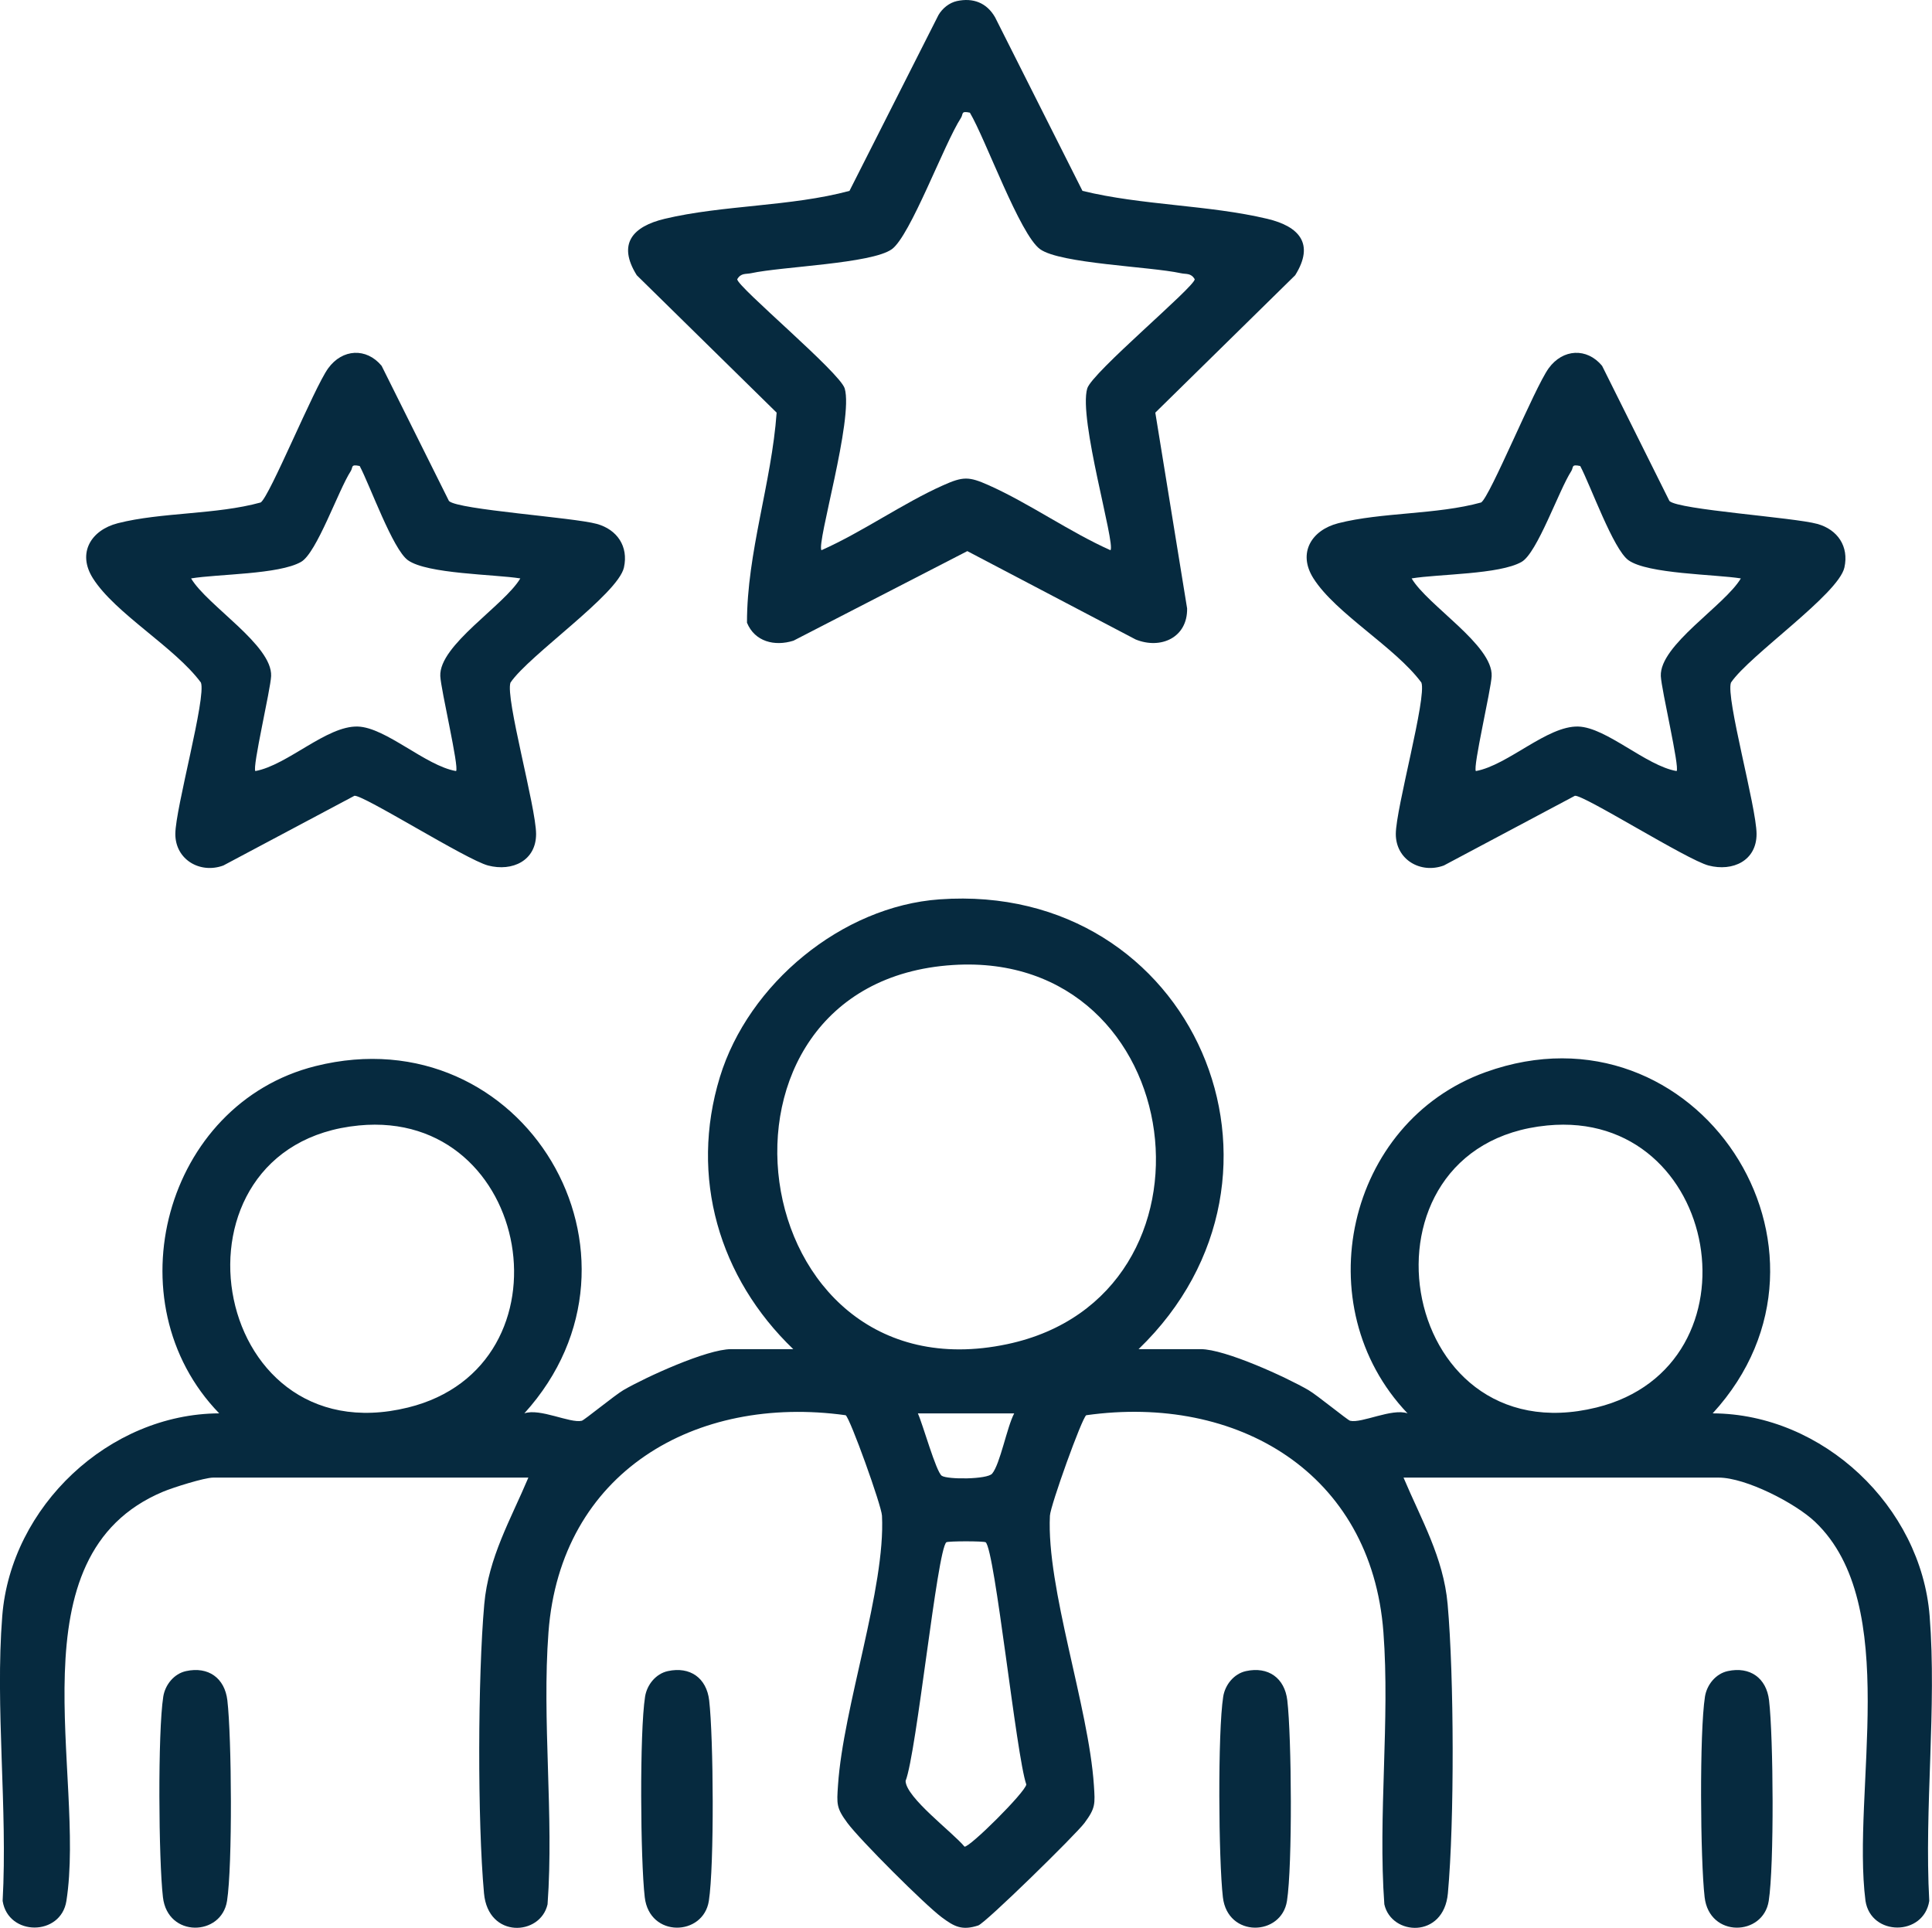
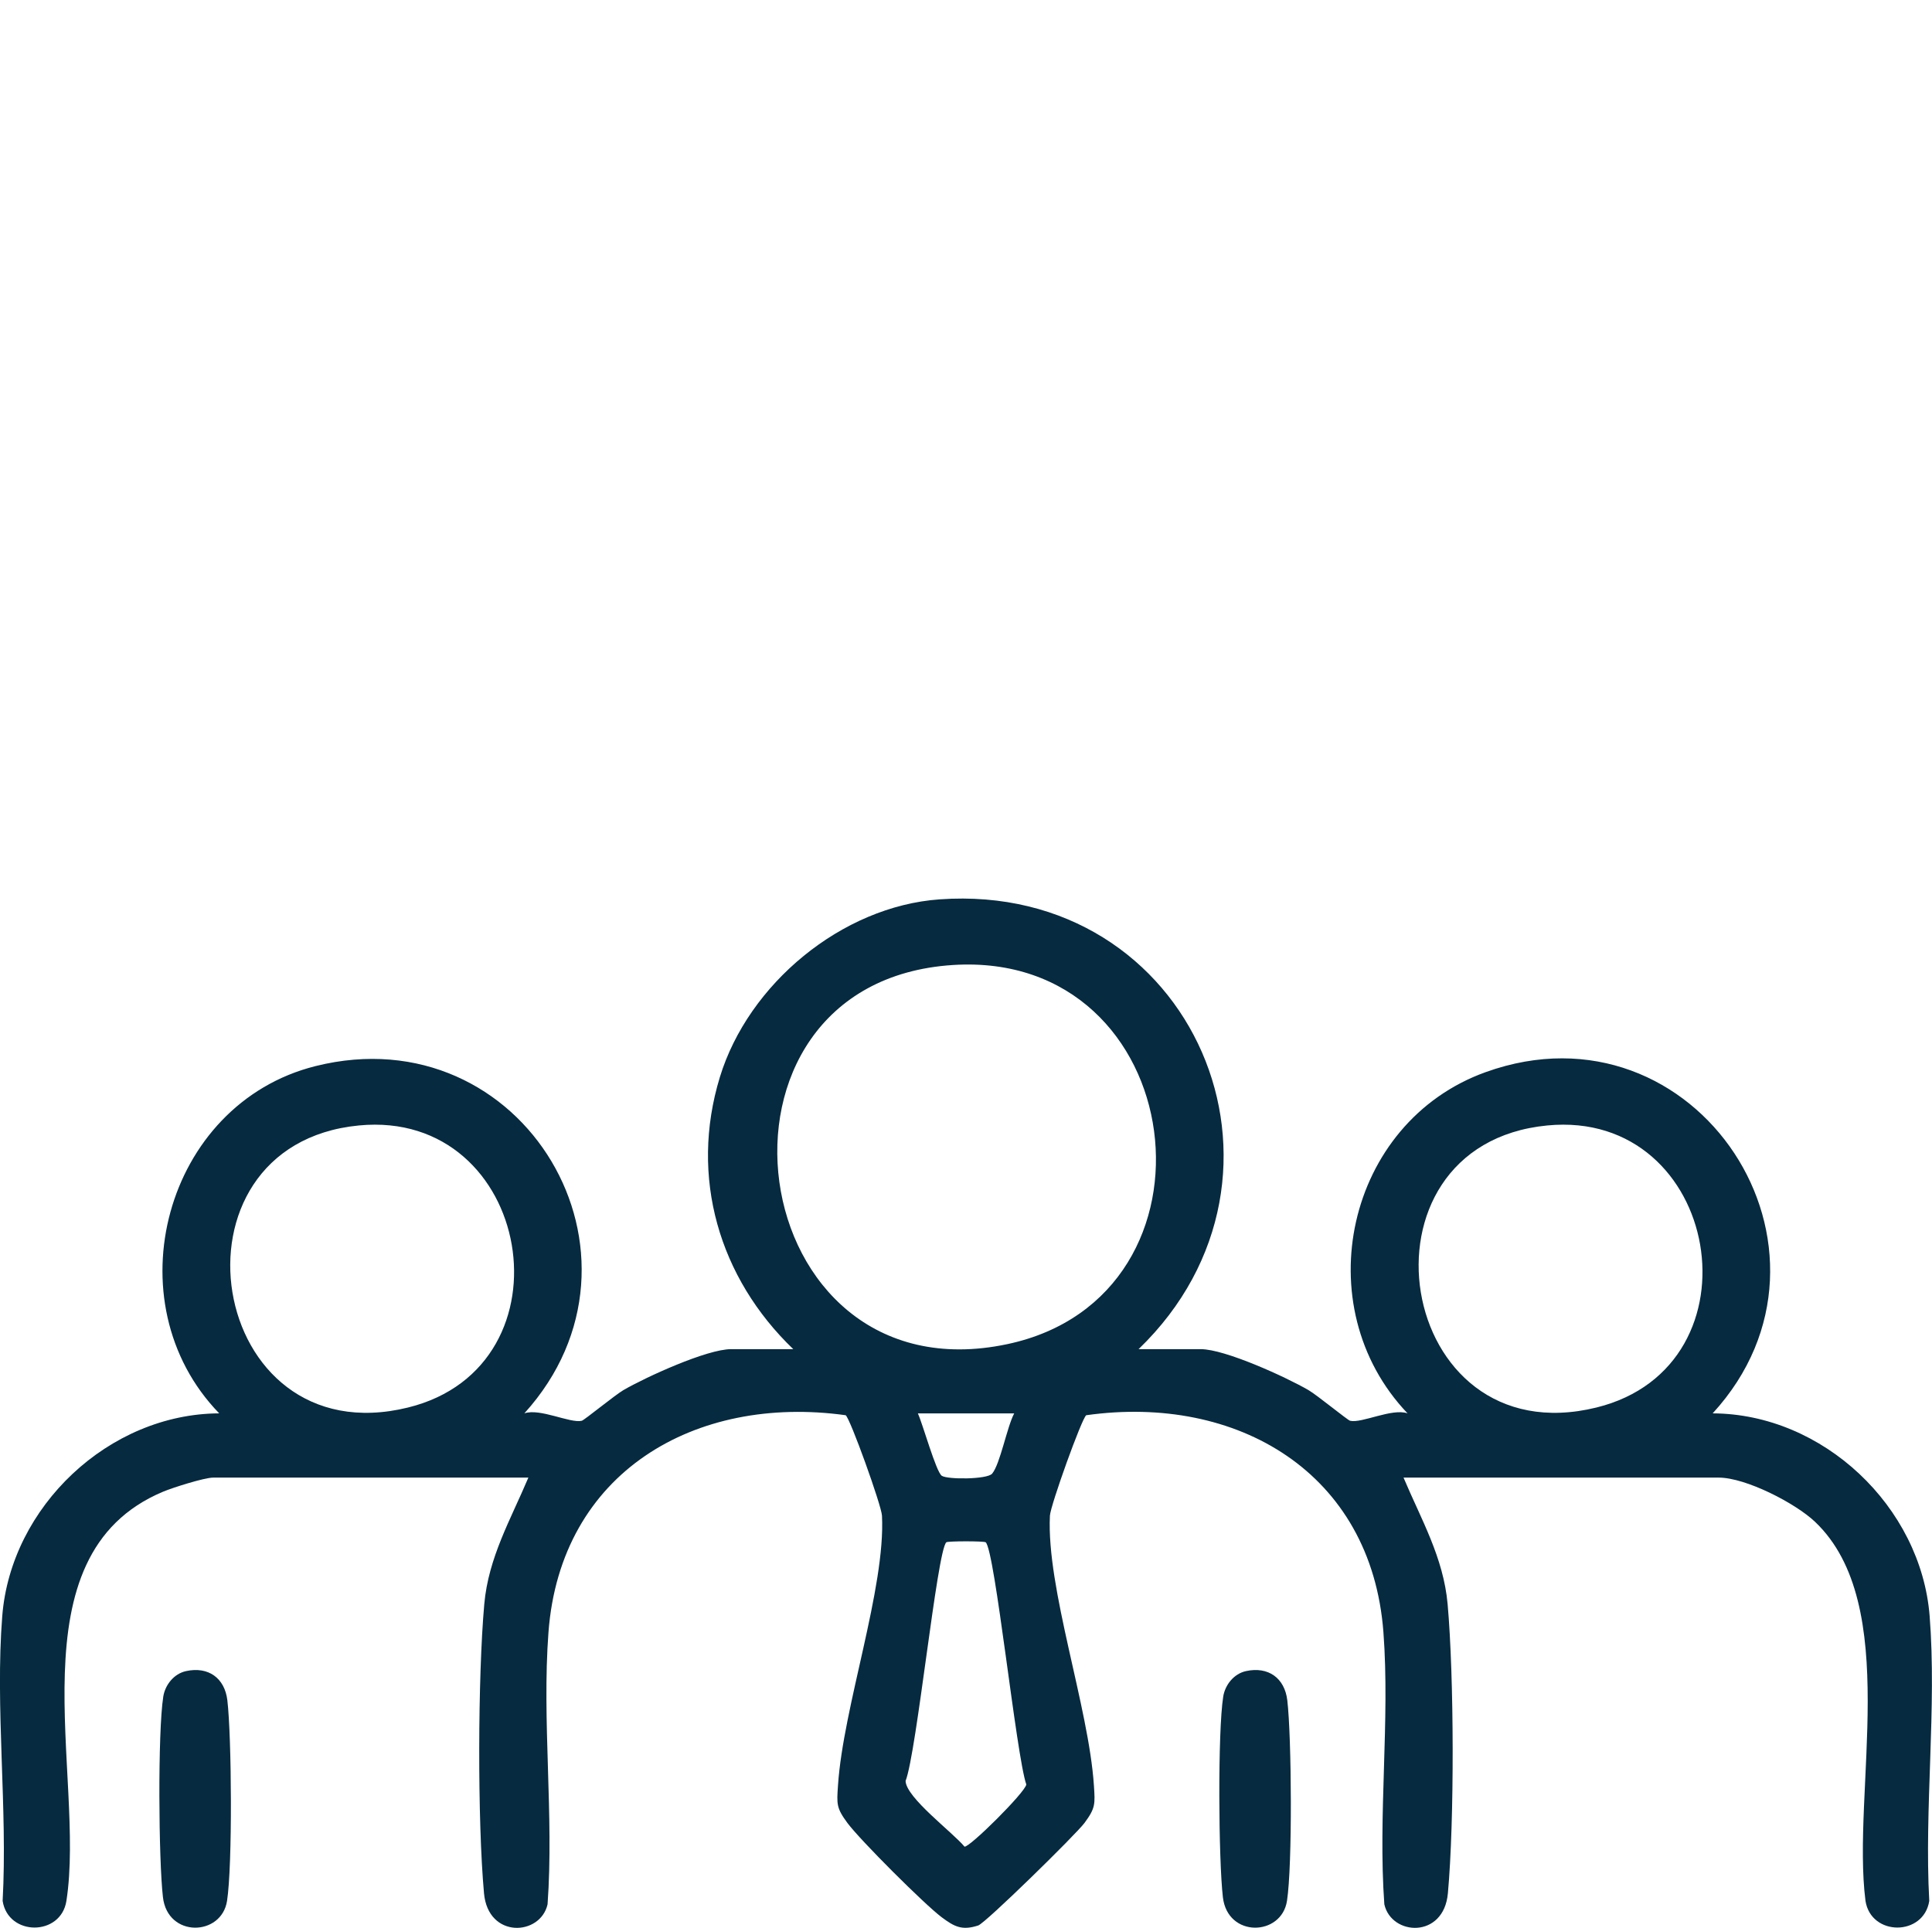
<svg xmlns="http://www.w3.org/2000/svg" id="Ebene_1" data-name="Ebene 1" viewBox="0 0 360.21 359.47">
-   <path d="M311.28,93.43c1.69,1.62,23.16,3.04,27.56,4.26,3.77,1.05,5.91,4.19,5.04,8.12-1.11,4.99-17.7,16.36-21.15,21.46-1.02,2.74,4.75,23.21,4.77,28.21s-4.42,7.08-8.95,5.9c-4.05-1.06-23.34-13.25-24.92-13l-24.44,13c-4.35,1.6-8.97-1.11-8.95-5.9s5.8-25.47,4.77-28.21c-4.89-6.61-15.97-12.86-20.14-19.45-2.98-4.72-.33-8.99,4.64-10.26,8.11-2.07,18.36-1.58,26.64-3.87,1.65-1.03,9.95-21.38,12.59-25.02s7.12-3.88,9.96-.46l12.57,25.23ZM294.62,86.89c-1.75-.38-1.2.24-1.67.96-2.31,3.57-6.33,15.25-9.26,16.92-4.14,2.36-15.43,2.24-20.5,3.08,3,5.07,15.17,12.43,14.92,18.21-.11,2.53-3.54,17.05-2.94,17.71,6.02-1.11,13.3-8.47,19.09-8.3,5.25.16,12.65,7.33,18.33,8.3.61-.66-2.83-15.17-2.94-17.71-.25-5.78,11.91-13.14,14.92-18.21-4.78-.77-17.36-.82-20.95-3.39-2.83-2.02-7.07-13.93-9-17.58Z" style="fill: #062a3f;" />
-   <path d="M178.4.2c3.04-.66,5.58.32,7.13,3.03l16.29,32.36c11.03,2.71,23.53,2.61,34.46,5.21,5.94,1.41,8.87,4.65,5.2,10.52l-26.08,25.62,5.93,36.51c.09,5.43-4.91,7.69-9.6,5.78l-31.38-16.47-32.41,16.7c-3.53,1.11-7.22.18-8.67-3.35-.01-13.09,4.58-26.03,5.53-39.17l-26.08-25.62c-3.67-5.87-.74-9.1,5.2-10.52,10.85-2.59,23.5-2.26,34.46-5.21L174.98,2.79c.74-1.25,2-2.27,3.42-2.59ZM180.84,21.01c-1.75-.38-1.2.24-1.67.96-3.16,4.88-9.44,22.02-12.9,24.5-3.77,2.7-20.47,3.22-26.22,4.47-1.01.22-1.89-.09-2.6,1.13.03,1.43,19.16,17.39,20.04,20.36,1.67,5.64-5.3,28.98-4.33,30.16,7.61-3.38,15.17-8.75,22.69-12.11,3.73-1.66,4.78-1.66,8.5,0,7.52,3.35,15.08,8.72,22.69,12.11.97-1.18-6-24.52-4.33-30.16.88-2.97,20.01-18.93,20.04-20.36-.71-1.22-1.59-.9-2.6-1.13-5.75-1.25-22.44-1.77-26.22-4.47s-10.16-20.51-13.1-25.46Z" style="fill: #062a3f;" />
-   <path d="M83.73,93.43c1.69,1.62,23.16,3.04,27.56,4.26,3.77,1.05,5.91,4.19,5.04,8.12-1.11,4.99-17.7,16.36-21.15,21.46-1.02,2.74,4.75,23.21,4.77,28.21s-4.42,7.08-8.95,5.9c-4.05-1.06-23.34-13.25-24.92-13l-24.44,13c-4.35,1.6-8.97-1.11-8.95-5.9s5.8-25.47,4.77-28.21c-4.89-6.61-15.97-12.86-20.14-19.45-2.98-4.72-.33-8.99,4.64-10.26,8.11-2.07,18.36-1.58,26.64-3.87,1.65-1.03,9.95-21.38,12.59-25.02s7.12-3.88,9.96-.46l12.57,25.23ZM67.06,86.89c-1.75-.38-1.2.24-1.67.96-2.31,3.57-6.33,15.25-9.26,16.92-4.14,2.36-15.43,2.24-20.5,3.08,3,5.07,15.17,12.43,14.92,18.21-.11,2.53-3.54,17.05-2.94,17.71,6.02-1.11,13.3-8.47,19.09-8.3,5.25.16,12.65,7.33,18.33,8.3.61-.66-2.83-15.17-2.94-17.71-.25-5.78,11.91-13.14,14.92-18.21-4.78-.77-17.36-.82-20.95-3.39-2.83-2.02-7.07-13.93-9-17.58Z" style="fill: #062a3f;" />
  <g>
-     <path d="M124.51,311.59c4.16-.91,7.22,1.29,7.71,5.45.81,6.92.97,30.79-.06,37.4s-11.07,6.92-11.95-.69c-.81-6.97-.98-30.75.06-37.4.35-2.21,2-4.27,4.24-4.76Z" style="fill: #062a3f;" />
    <path d="M232.3,311.59c4.16-.91,7.22,1.29,7.71,5.45.81,6.92.97,30.79-.06,37.4s-11.07,6.92-11.95-.69c-.81-6.97-.98-30.75.06-37.4.35-2.21,2-4.27,4.24-4.76Z" style="fill: #062a3f;" />
-     <path d="M322.12,311.59c4.16-.91,7.22,1.29,7.71,5.45.81,6.92.97,30.79-.06,37.4s-11.07,6.92-11.95-.69c-.81-6.97-.98-30.75.06-37.4.35-2.21,2-4.27,4.24-4.76Z" style="fill: #062a3f;" />
    <path d="M212.29,251.56h11.6c4.5,0,15.87,5.2,20.06,7.63,1.62.94,7.3,5.61,7.77,5.72,2.17.52,7.8-2.39,10.71-1.38-19.01-19.95-11.43-54.29,14.58-63.63,39.29-14.11,70.18,33.22,42.31,63.63,20.57.09,38.83,17.38,40.45,37.78,1.35,17.05-1.02,35.89-.07,53.13-1.04,6.62-10.85,6.62-11.89,0-2.61-20.42,6.85-55.26-9.41-70.69-3.69-3.5-12.93-8.24-17.96-8.24h-58.76c3.28,7.78,7.45,14.91,8.22,23.59,1.21,13.56,1.28,40.4.05,53.92-.77,8.51-10.53,7.95-11.85,2.05-1.2-16.57,1.07-34.3-.17-50.73-2.24-29.8-27.32-44.42-55.41-40.46-.83.56-6.67,16.83-6.77,18.73-.67,13.51,7.23,35.64,8.2,50.27.23,3.5.32,4.22-1.76,7.03-1.57,2.12-18.46,18.68-19.81,19.11-3.02.98-4.44.23-6.79-1.52-3.19-2.38-15.23-14.41-17.59-17.59-2.08-2.81-2-3.52-1.76-7.03.97-14.63,8.88-36.76,8.2-50.27-.09-1.9-5.94-18.17-6.77-18.73-28.08-3.9-53.17,10.63-55.41,40.46-1.24,16.43,1.03,34.16-.17,50.73-1.32,5.9-11.08,6.46-11.85-2.05-1.23-13.52-1.16-40.36.05-53.92.77-8.69,4.94-15.81,8.22-23.59h-58.76c-1.64,0-7.52,1.86-9.35,2.63-28.48,11.94-14.35,52.8-18.02,76.3-1.03,6.62-10.85,6.62-11.89,0,.95-17.24-1.42-36.08-.07-53.13,1.62-20.41,19.88-37.69,40.45-37.78-20.1-20.72-10.16-57.72,17.96-64.75,38.8-9.7,65.49,35.43,38.93,64.75,2.91-1.01,8.54,1.9,10.71,1.38.47-.11,6.16-4.78,7.77-5.72,4.19-2.43,15.56-7.63,20.06-7.63h11.6c-13.83-13.28-19.39-32.08-13.68-50.74,5.31-17.35,22.7-31.83,40.97-33.13,47.33-3.36,70.72,51.43,37.09,83.87ZM177.71,179.93c-50.07,3.16-39.69,81.21,10.07,70.7,42.22-8.92,34.17-73.49-10.07-70.7ZM66.91,209.85c-37.49,3.64-28.43,61.84,9.17,52.59,31.41-7.73,23.19-55.73-9.17-52.59ZM288.48,209.85c-37.49,3.64-28.43,61.84,9.17,52.59,31.41-7.73,23.19-55.73-9.17-52.59ZM189.09,263.54h-17.96c.9,1.92,3.39,10.91,4.46,11.63s8.48.69,9.39-.4c1.5-1.8,2.76-8.7,4.11-11.23ZM183.77,287.57c-.28-.24-7.05-.24-7.33,0-1.72,1.46-5.54,39.28-7.6,44.5.09,3.11,8.73,9.53,10.99,12.25.95.17,11.33-10.14,11.52-11.59-1.87-5.32-5.84-43.68-7.58-45.17Z" style="fill: #062a3f;" />
    <path d="M34.68,311.59c4.16-.91,7.22,1.29,7.71,5.45.81,6.92.97,30.79-.06,37.4s-11.07,6.92-11.95-.69c-.81-6.97-.98-30.75.06-37.4.35-2.21,2-4.27,4.24-4.76Z" style="fill: #062a3f;" />
  </g>
</svg>